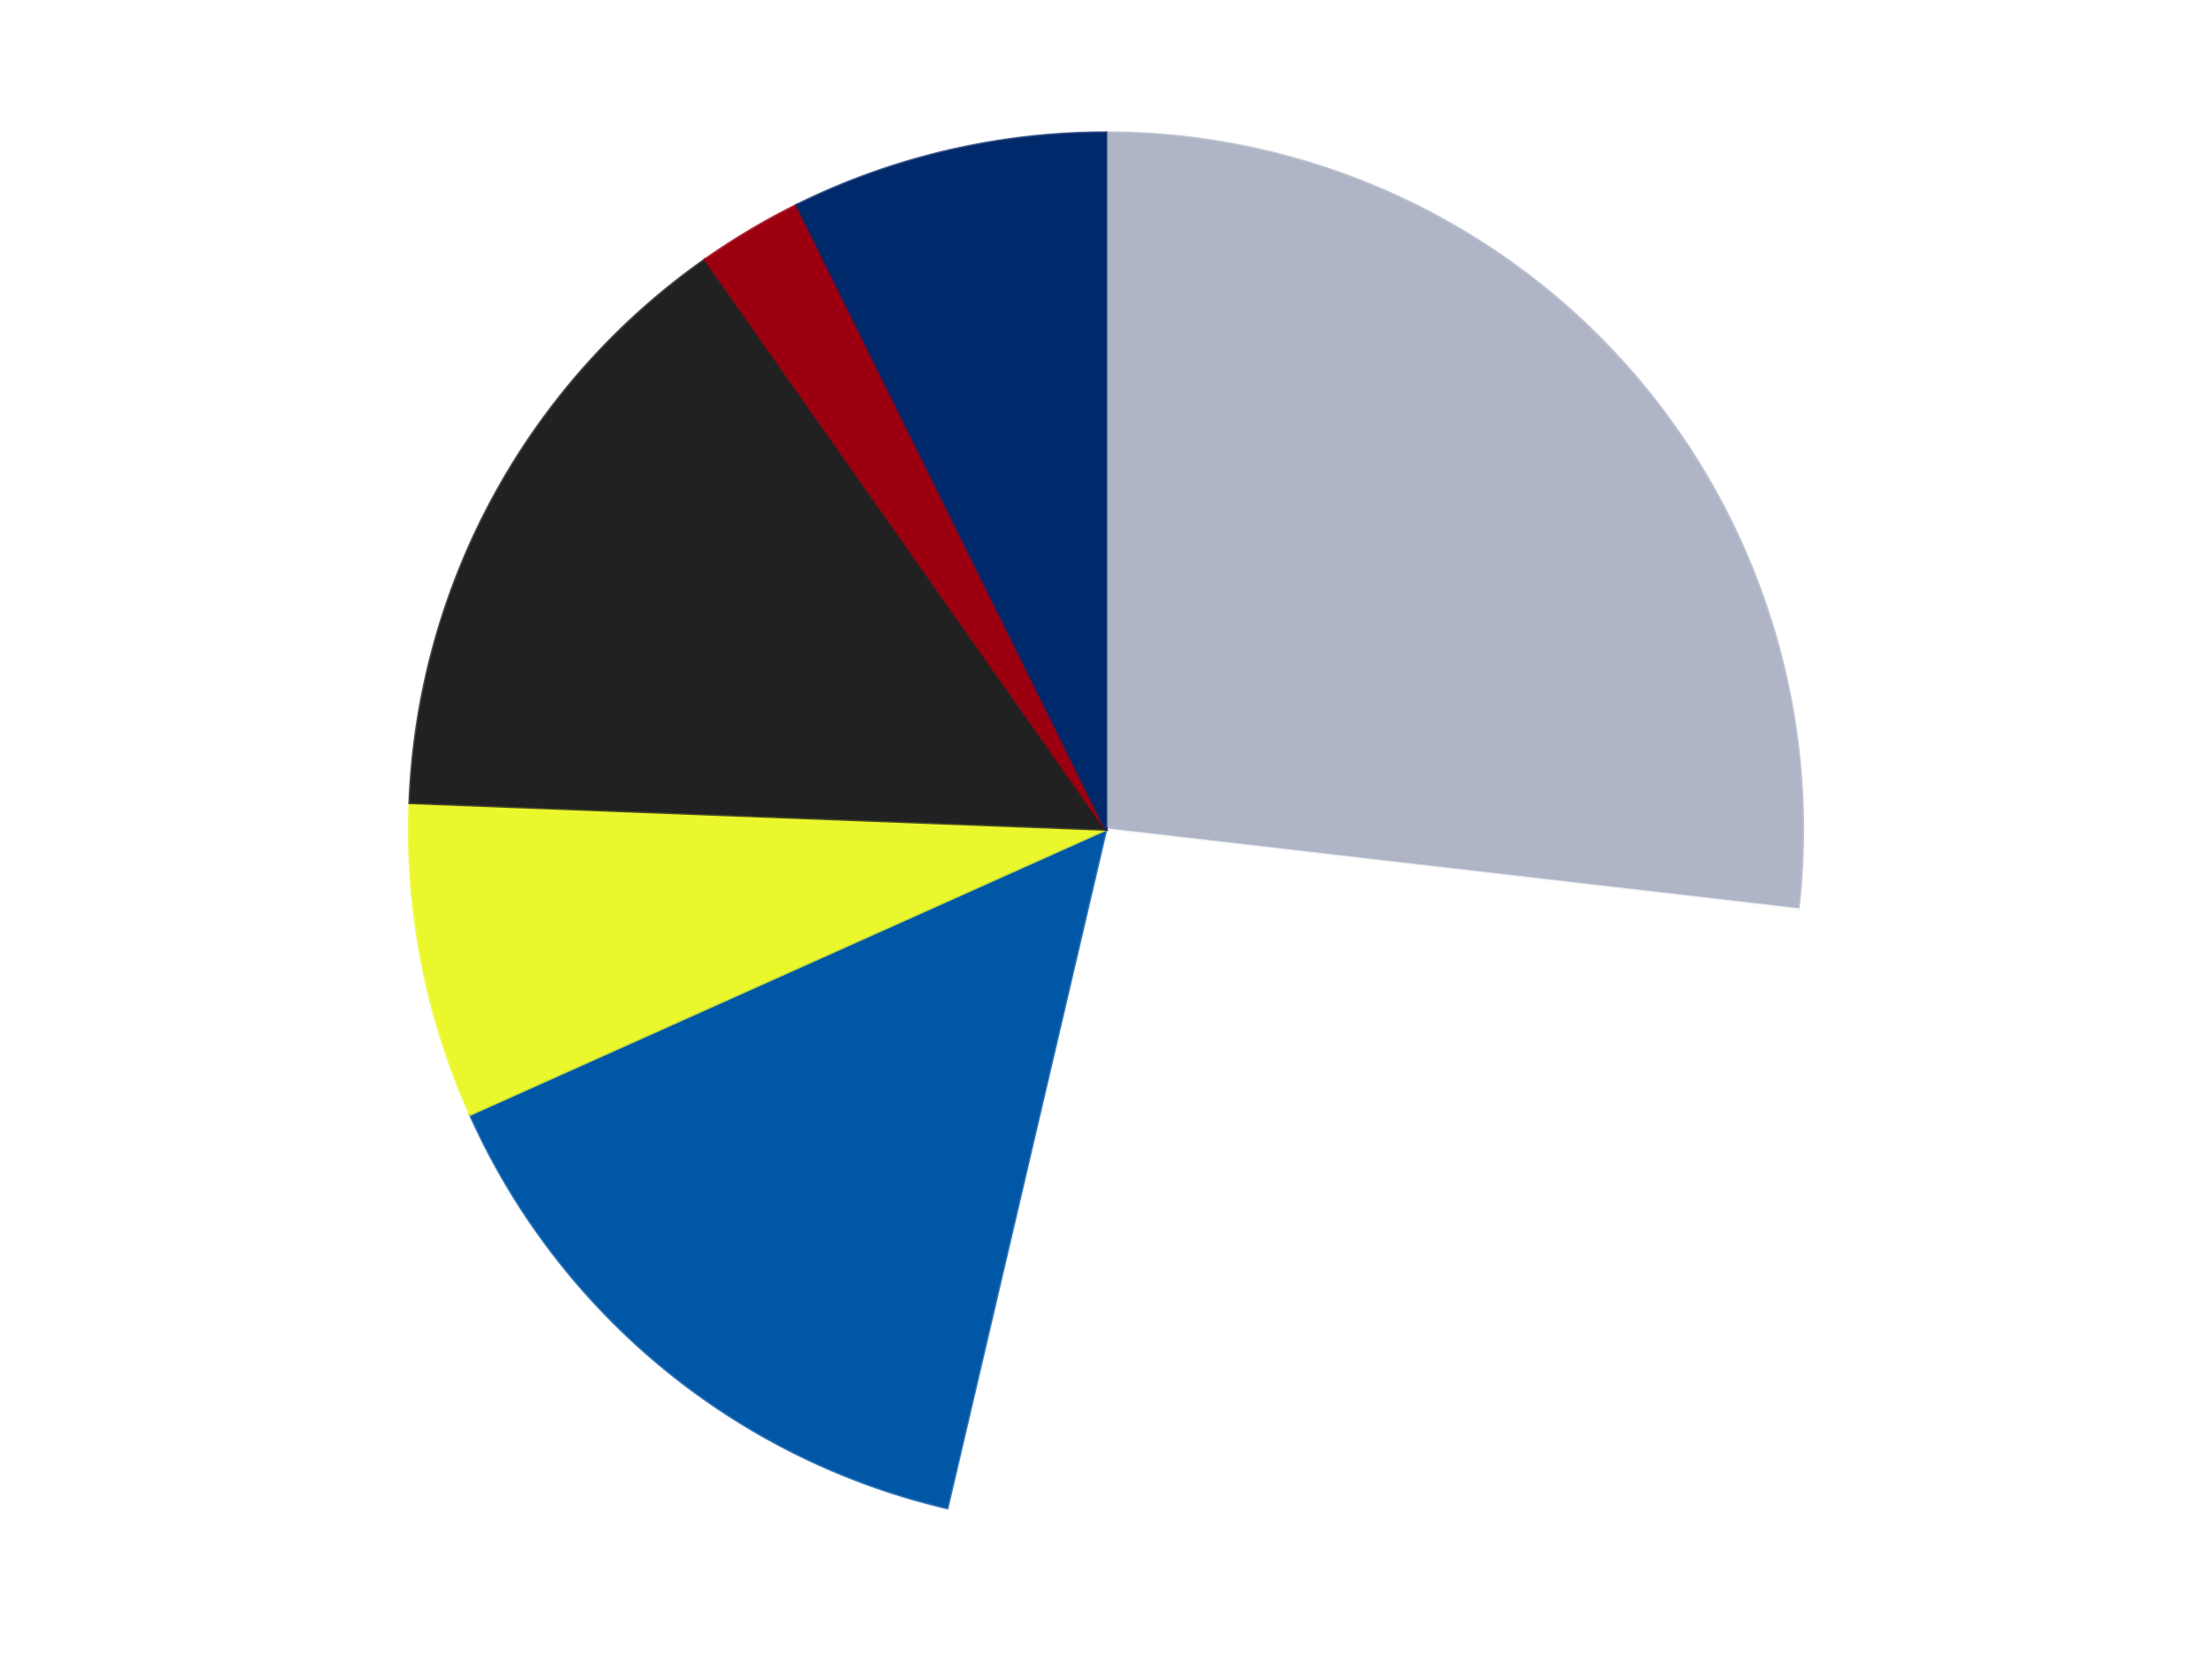
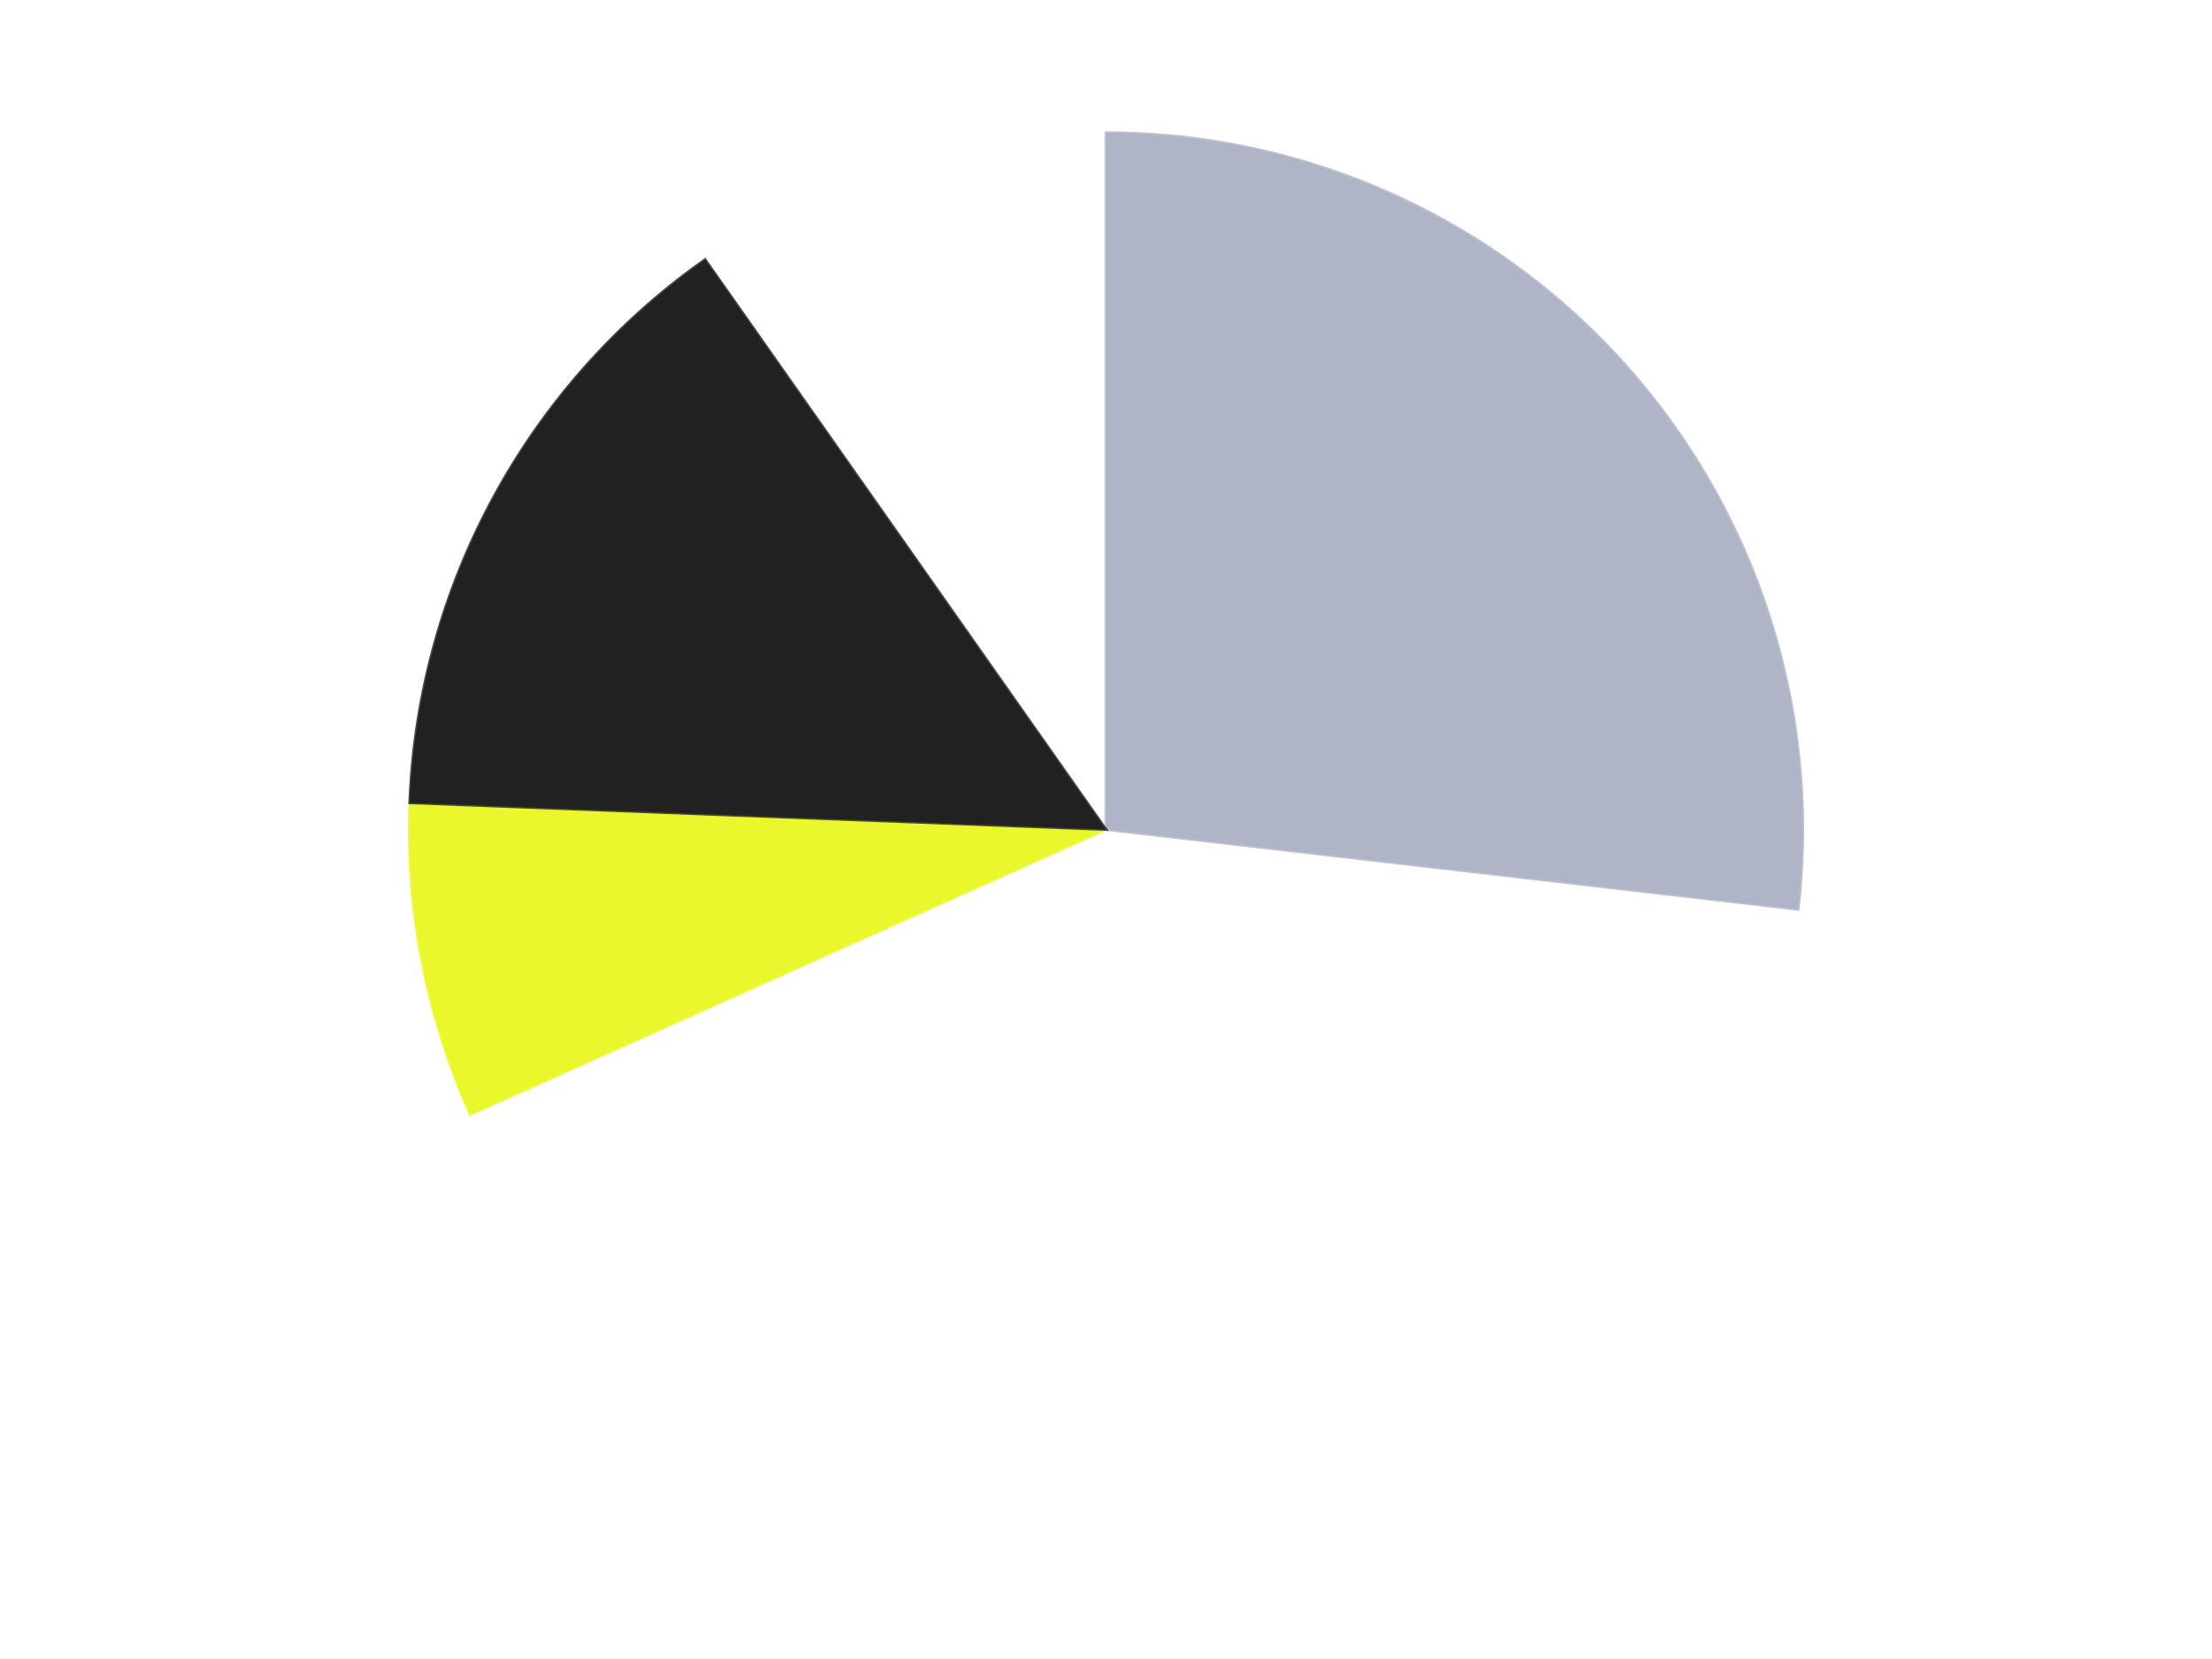
<svg xmlns="http://www.w3.org/2000/svg" xmlns:xlink="http://www.w3.org/1999/xlink" id="chart-f726fd3a-5b25-4cbc-a538-33ed5ec4fce2" class="pygal-chart" viewBox="0 0 800 600">
  <defs>
    <style type="text/css">#chart-f726fd3a-5b25-4cbc-a538-33ed5ec4fce2{-webkit-user-select:none;-webkit-font-smoothing:antialiased;font-family:Consolas,"Liberation Mono",Menlo,Courier,monospace}#chart-f726fd3a-5b25-4cbc-a538-33ed5ec4fce2 .title{font-family:Consolas,"Liberation Mono",Menlo,Courier,monospace;font-size:16px}#chart-f726fd3a-5b25-4cbc-a538-33ed5ec4fce2 .legends .legend text{font-family:Consolas,"Liberation Mono",Menlo,Courier,monospace;font-size:14px}#chart-f726fd3a-5b25-4cbc-a538-33ed5ec4fce2 .axis text{font-family:Consolas,"Liberation Mono",Menlo,Courier,monospace;font-size:10px}#chart-f726fd3a-5b25-4cbc-a538-33ed5ec4fce2 .axis text.major{font-family:Consolas,"Liberation Mono",Menlo,Courier,monospace;font-size:10px}#chart-f726fd3a-5b25-4cbc-a538-33ed5ec4fce2 .text-overlay text.value{font-family:Consolas,"Liberation Mono",Menlo,Courier,monospace;font-size:16px}#chart-f726fd3a-5b25-4cbc-a538-33ed5ec4fce2 .text-overlay text.label{font-family:Consolas,"Liberation Mono",Menlo,Courier,monospace;font-size:10px}#chart-f726fd3a-5b25-4cbc-a538-33ed5ec4fce2 .tooltip{font-family:Consolas,"Liberation Mono",Menlo,Courier,monospace;font-size:14px}#chart-f726fd3a-5b25-4cbc-a538-33ed5ec4fce2 text.no_data{font-family:Consolas,"Liberation Mono",Menlo,Courier,monospace;font-size:64px}
#chart-f726fd3a-5b25-4cbc-a538-33ed5ec4fce2{background-color:transparent}#chart-f726fd3a-5b25-4cbc-a538-33ed5ec4fce2 path,#chart-f726fd3a-5b25-4cbc-a538-33ed5ec4fce2 line,#chart-f726fd3a-5b25-4cbc-a538-33ed5ec4fce2 rect,#chart-f726fd3a-5b25-4cbc-a538-33ed5ec4fce2 circle{-webkit-transition:150ms;-moz-transition:150ms;transition:150ms}#chart-f726fd3a-5b25-4cbc-a538-33ed5ec4fce2 .graph &gt; .background{fill:transparent}#chart-f726fd3a-5b25-4cbc-a538-33ed5ec4fce2 .plot &gt; .background{fill:transparent}#chart-f726fd3a-5b25-4cbc-a538-33ed5ec4fce2 .graph{fill:rgba(0,0,0,.87)}#chart-f726fd3a-5b25-4cbc-a538-33ed5ec4fce2 text.no_data{fill:rgba(0,0,0,1)}#chart-f726fd3a-5b25-4cbc-a538-33ed5ec4fce2 .title{fill:rgba(0,0,0,1)}#chart-f726fd3a-5b25-4cbc-a538-33ed5ec4fce2 .legends .legend text{fill:rgba(0,0,0,.87)}#chart-f726fd3a-5b25-4cbc-a538-33ed5ec4fce2 .legends .legend:hover text{fill:rgba(0,0,0,1)}#chart-f726fd3a-5b25-4cbc-a538-33ed5ec4fce2 .axis .line{stroke:rgba(0,0,0,1)}#chart-f726fd3a-5b25-4cbc-a538-33ed5ec4fce2 .axis .guide.line{stroke:rgba(0,0,0,.54)}#chart-f726fd3a-5b25-4cbc-a538-33ed5ec4fce2 .axis .major.line{stroke:rgba(0,0,0,.87)}#chart-f726fd3a-5b25-4cbc-a538-33ed5ec4fce2 .axis text.major{fill:rgba(0,0,0,1)}#chart-f726fd3a-5b25-4cbc-a538-33ed5ec4fce2 .axis.y .guides:hover .guide.line,#chart-f726fd3a-5b25-4cbc-a538-33ed5ec4fce2 .line-graph .axis.x .guides:hover .guide.line,#chart-f726fd3a-5b25-4cbc-a538-33ed5ec4fce2 .stackedline-graph .axis.x .guides:hover .guide.line,#chart-f726fd3a-5b25-4cbc-a538-33ed5ec4fce2 .xy-graph .axis.x .guides:hover .guide.line{stroke:rgba(0,0,0,1)}#chart-f726fd3a-5b25-4cbc-a538-33ed5ec4fce2 .axis .guides:hover text{fill:rgba(0,0,0,1)}#chart-f726fd3a-5b25-4cbc-a538-33ed5ec4fce2 .reactive{fill-opacity:1.0;stroke-opacity:.8;stroke-width:1}#chart-f726fd3a-5b25-4cbc-a538-33ed5ec4fce2 .ci{stroke:rgba(0,0,0,.87)}#chart-f726fd3a-5b25-4cbc-a538-33ed5ec4fce2 .reactive.active,#chart-f726fd3a-5b25-4cbc-a538-33ed5ec4fce2 .active .reactive{fill-opacity:0.6;stroke-opacity:.9;stroke-width:4}#chart-f726fd3a-5b25-4cbc-a538-33ed5ec4fce2 .ci .reactive.active{stroke-width:1.5}#chart-f726fd3a-5b25-4cbc-a538-33ed5ec4fce2 .series text{fill:rgba(0,0,0,1)}#chart-f726fd3a-5b25-4cbc-a538-33ed5ec4fce2 .tooltip rect{fill:transparent;stroke:rgba(0,0,0,1);-webkit-transition:opacity 150ms;-moz-transition:opacity 150ms;transition:opacity 150ms}#chart-f726fd3a-5b25-4cbc-a538-33ed5ec4fce2 .tooltip .label{fill:rgba(0,0,0,.87)}#chart-f726fd3a-5b25-4cbc-a538-33ed5ec4fce2 .tooltip .label{fill:rgba(0,0,0,.87)}#chart-f726fd3a-5b25-4cbc-a538-33ed5ec4fce2 .tooltip .legend{font-size:.8em;fill:rgba(0,0,0,.54)}#chart-f726fd3a-5b25-4cbc-a538-33ed5ec4fce2 .tooltip .x_label{font-size:.6em;fill:rgba(0,0,0,1)}#chart-f726fd3a-5b25-4cbc-a538-33ed5ec4fce2 .tooltip .xlink{font-size:.5em;text-decoration:underline}#chart-f726fd3a-5b25-4cbc-a538-33ed5ec4fce2 .tooltip .value{font-size:1.5em}#chart-f726fd3a-5b25-4cbc-a538-33ed5ec4fce2 .bound{font-size:.5em}#chart-f726fd3a-5b25-4cbc-a538-33ed5ec4fce2 .max-value{font-size:.75em;fill:rgba(0,0,0,.54)}#chart-f726fd3a-5b25-4cbc-a538-33ed5ec4fce2 .map-element{fill:transparent;stroke:rgba(0,0,0,.54) !important}#chart-f726fd3a-5b25-4cbc-a538-33ed5ec4fce2 .map-element .reactive{fill-opacity:inherit;stroke-opacity:inherit}#chart-f726fd3a-5b25-4cbc-a538-33ed5ec4fce2 .color-0,#chart-f726fd3a-5b25-4cbc-a538-33ed5ec4fce2 .color-0 a:visited{stroke:#F44336;fill:#F44336}#chart-f726fd3a-5b25-4cbc-a538-33ed5ec4fce2 .color-1,#chart-f726fd3a-5b25-4cbc-a538-33ed5ec4fce2 .color-1 a:visited{stroke:#3F51B5;fill:#3F51B5}#chart-f726fd3a-5b25-4cbc-a538-33ed5ec4fce2 .color-2,#chart-f726fd3a-5b25-4cbc-a538-33ed5ec4fce2 .color-2 a:visited{stroke:#009688;fill:#009688}#chart-f726fd3a-5b25-4cbc-a538-33ed5ec4fce2 .color-3,#chart-f726fd3a-5b25-4cbc-a538-33ed5ec4fce2 .color-3 a:visited{stroke:#FFC107;fill:#FFC107}#chart-f726fd3a-5b25-4cbc-a538-33ed5ec4fce2 .color-4,#chart-f726fd3a-5b25-4cbc-a538-33ed5ec4fce2 .color-4 a:visited{stroke:#FF5722;fill:#FF5722}#chart-f726fd3a-5b25-4cbc-a538-33ed5ec4fce2 .color-5,#chart-f726fd3a-5b25-4cbc-a538-33ed5ec4fce2 .color-5 a:visited{stroke:#9C27B0;fill:#9C27B0}#chart-f726fd3a-5b25-4cbc-a538-33ed5ec4fce2 .color-6,#chart-f726fd3a-5b25-4cbc-a538-33ed5ec4fce2 .color-6 a:visited{stroke:#03A9F4;fill:#03A9F4}#chart-f726fd3a-5b25-4cbc-a538-33ed5ec4fce2 .text-overlay .color-0 text{fill:black}#chart-f726fd3a-5b25-4cbc-a538-33ed5ec4fce2 .text-overlay .color-1 text{fill:black}#chart-f726fd3a-5b25-4cbc-a538-33ed5ec4fce2 .text-overlay .color-2 text{fill:black}#chart-f726fd3a-5b25-4cbc-a538-33ed5ec4fce2 .text-overlay .color-3 text{fill:black}#chart-f726fd3a-5b25-4cbc-a538-33ed5ec4fce2 .text-overlay .color-4 text{fill:black}#chart-f726fd3a-5b25-4cbc-a538-33ed5ec4fce2 .text-overlay .color-5 text{fill:black}#chart-f726fd3a-5b25-4cbc-a538-33ed5ec4fce2 .text-overlay .color-6 text{fill:black}
#chart-f726fd3a-5b25-4cbc-a538-33ed5ec4fce2 text.no_data{text-anchor:middle}#chart-f726fd3a-5b25-4cbc-a538-33ed5ec4fce2 .guide.line{fill:none}#chart-f726fd3a-5b25-4cbc-a538-33ed5ec4fce2 .centered{text-anchor:middle}#chart-f726fd3a-5b25-4cbc-a538-33ed5ec4fce2 .title{text-anchor:middle}#chart-f726fd3a-5b25-4cbc-a538-33ed5ec4fce2 .legends .legend text{fill-opacity:1}#chart-f726fd3a-5b25-4cbc-a538-33ed5ec4fce2 .axis.x text{text-anchor:middle}#chart-f726fd3a-5b25-4cbc-a538-33ed5ec4fce2 .axis.x:not(.web) text[transform]{text-anchor:start}#chart-f726fd3a-5b25-4cbc-a538-33ed5ec4fce2 .axis.x:not(.web) text[transform].backwards{text-anchor:end}#chart-f726fd3a-5b25-4cbc-a538-33ed5ec4fce2 .axis.y text{text-anchor:end}#chart-f726fd3a-5b25-4cbc-a538-33ed5ec4fce2 .axis.y text[transform].backwards{text-anchor:start}#chart-f726fd3a-5b25-4cbc-a538-33ed5ec4fce2 .axis.y2 text{text-anchor:start}#chart-f726fd3a-5b25-4cbc-a538-33ed5ec4fce2 .axis.y2 text[transform].backwards{text-anchor:end}#chart-f726fd3a-5b25-4cbc-a538-33ed5ec4fce2 .axis .guide.line{stroke-dasharray:4,4;stroke:black}#chart-f726fd3a-5b25-4cbc-a538-33ed5ec4fce2 .axis .major.guide.line{stroke-dasharray:6,6;stroke:black}#chart-f726fd3a-5b25-4cbc-a538-33ed5ec4fce2 .horizontal .axis.y .guide.line,#chart-f726fd3a-5b25-4cbc-a538-33ed5ec4fce2 .horizontal .axis.y2 .guide.line,#chart-f726fd3a-5b25-4cbc-a538-33ed5ec4fce2 .vertical .axis.x .guide.line{opacity:0}#chart-f726fd3a-5b25-4cbc-a538-33ed5ec4fce2 .horizontal .axis.always_show .guide.line,#chart-f726fd3a-5b25-4cbc-a538-33ed5ec4fce2 .vertical .axis.always_show .guide.line{opacity:1 !important}#chart-f726fd3a-5b25-4cbc-a538-33ed5ec4fce2 .axis.y .guides:hover .guide.line,#chart-f726fd3a-5b25-4cbc-a538-33ed5ec4fce2 .axis.y2 .guides:hover .guide.line,#chart-f726fd3a-5b25-4cbc-a538-33ed5ec4fce2 .axis.x .guides:hover .guide.line{opacity:1}#chart-f726fd3a-5b25-4cbc-a538-33ed5ec4fce2 .axis .guides:hover text{opacity:1}#chart-f726fd3a-5b25-4cbc-a538-33ed5ec4fce2 .nofill{fill:none}#chart-f726fd3a-5b25-4cbc-a538-33ed5ec4fce2 .subtle-fill{fill-opacity:.2}#chart-f726fd3a-5b25-4cbc-a538-33ed5ec4fce2 .dot{stroke-width:1px;fill-opacity:1;stroke-opacity:1}#chart-f726fd3a-5b25-4cbc-a538-33ed5ec4fce2 .dot.active{stroke-width:5px}#chart-f726fd3a-5b25-4cbc-a538-33ed5ec4fce2 .dot.negative{fill:transparent}#chart-f726fd3a-5b25-4cbc-a538-33ed5ec4fce2 text,#chart-f726fd3a-5b25-4cbc-a538-33ed5ec4fce2 tspan{stroke:none !important}#chart-f726fd3a-5b25-4cbc-a538-33ed5ec4fce2 .series text.active{opacity:1}#chart-f726fd3a-5b25-4cbc-a538-33ed5ec4fce2 .tooltip rect{fill-opacity:.95;stroke-width:.5}#chart-f726fd3a-5b25-4cbc-a538-33ed5ec4fce2 .tooltip text{fill-opacity:1}#chart-f726fd3a-5b25-4cbc-a538-33ed5ec4fce2 .showable{visibility:hidden}#chart-f726fd3a-5b25-4cbc-a538-33ed5ec4fce2 .showable.shown{visibility:visible}#chart-f726fd3a-5b25-4cbc-a538-33ed5ec4fce2 .gauge-background{fill:rgba(229,229,229,1);stroke:none}#chart-f726fd3a-5b25-4cbc-a538-33ed5ec4fce2 .bg-lines{stroke:transparent;stroke-width:2px}</style>
    <script type="text/javascript">window.pygal = window.pygal || {};window.pygal.config = window.pygal.config || {};window.pygal.config['f726fd3a-5b25-4cbc-a538-33ed5ec4fce2'] = {"allow_interruptions": false, "box_mode": "extremes", "classes": ["pygal-chart"], "css": ["file://style.css", "file://graph.css"], "defs": [], "disable_xml_declaration": false, "dots_size": 2.5, "dynamic_print_values": false, "explicit_size": false, "fill": false, "force_uri_protocol": "https", "formatter": null, "half_pie": false, "height": 600, "include_x_axis": false, "inner_radius": 0, "interpolate": null, "interpolation_parameters": {}, "interpolation_precision": 250, "inverse_y_axis": false, "js": ["//kozea.github.io/pygal.js/2.0.x/pygal-tooltips.min.js"], "legend_at_bottom": false, "legend_at_bottom_columns": null, "legend_box_size": 12, "logarithmic": false, "margin": 20, "margin_bottom": null, "margin_left": null, "margin_right": null, "margin_top": null, "max_scale": 16, "min_scale": 4, "missing_value_fill_truncation": "x", "no_data_text": "No data", "no_prefix": false, "order_min": null, "pretty_print": false, "print_labels": false, "print_values": false, "print_values_position": "center", "print_zeroes": true, "range": null, "rounded_bars": null, "secondary_range": null, "show_dots": true, "show_legend": false, "show_minor_x_labels": true, "show_minor_y_labels": true, "show_only_major_dots": false, "show_x_guides": false, "show_x_labels": true, "show_y_guides": true, "show_y_labels": true, "spacing": 10, "stack_from_top": false, "strict": false, "stroke": true, "stroke_style": null, "style": {"background": "transparent", "ci_colors": [], "colors": ["#F44336", "#3F51B5", "#009688", "#FFC107", "#FF5722", "#9C27B0", "#03A9F4", "#8BC34A", "#FF9800", "#E91E63", "#2196F3", "#4CAF50", "#FFEB3B", "#673AB7", "#00BCD4", "#CDDC39", "#9E9E9E", "#607D8B"], "dot_opacity": "1", "font_family": "Consolas, \"Liberation Mono\", Menlo, Courier, monospace", "foreground": "rgba(0, 0, 0, .87)", "foreground_strong": "rgba(0, 0, 0, 1)", "foreground_subtle": "rgba(0, 0, 0, .54)", "guide_stroke_color": "black", "guide_stroke_dasharray": "4,4", "label_font_family": "Consolas, \"Liberation Mono\", Menlo, Courier, monospace", "label_font_size": 10, "legend_font_family": "Consolas, \"Liberation Mono\", Menlo, Courier, monospace", "legend_font_size": 14, "major_guide_stroke_color": "black", "major_guide_stroke_dasharray": "6,6", "major_label_font_family": "Consolas, \"Liberation Mono\", Menlo, Courier, monospace", "major_label_font_size": 10, "no_data_font_family": "Consolas, \"Liberation Mono\", Menlo, Courier, monospace", "no_data_font_size": 64, "opacity": "1.0", "opacity_hover": "0.6", "plot_background": "transparent", "stroke_opacity": ".8", "stroke_opacity_hover": ".9", "stroke_width": "1", "stroke_width_hover": "4", "title_font_family": "Consolas, \"Liberation Mono\", Menlo, Courier, monospace", "title_font_size": 16, "tooltip_font_family": "Consolas, \"Liberation Mono\", Menlo, Courier, monospace", "tooltip_font_size": 14, "transition": "150ms", "value_background": "rgba(229, 229, 229, 1)", "value_colors": [], "value_font_family": "Consolas, \"Liberation Mono\", Menlo, Courier, monospace", "value_font_size": 16, "value_label_font_family": "Consolas, \"Liberation Mono\", Menlo, Courier, monospace", "value_label_font_size": 10}, "title": null, "tooltip_border_radius": 0, "tooltip_fancy_mode": true, "truncate_label": null, "truncate_legend": null, "width": 800, "x_label_rotation": 0, "x_labels": null, "x_labels_major": null, "x_labels_major_count": null, "x_labels_major_every": null, "x_title": null, "xrange": null, "y_label_rotation": 0, "y_labels": null, "y_labels_major": null, "y_labels_major_count": null, "y_labels_major_every": null, "y_title": null, "zero": 0, "legends": ["Light Bluish Gray", "White", "Blue", "Trans-Yellow", "Black", "Trans-Red", "Trans-Dark Blue"]}</script>
    <script type="text/javascript" xlink:href="https://kozea.github.io/pygal.js/2.0.x/pygal-tooltips.min.js" />
  </defs>
  <title>Pygal</title>
  <g class="graph pie-graph vertical">
    <rect x="0" y="0" width="800" height="600" class="background" />
    <g transform="translate(20, 20)" class="plot">
-       <rect x="0" y="0" width="760" height="560" class="background" />
      <g class="series serie-0 color-0">
        <g class="slices">
          <g class="slice" style="fill: #AFB5C7; stroke: #AFB5C7">
            <path d="M380 28 A252 252 0 0 1 630.337 308.9 L380 280 A0 0 0 0 0 380 280 z" class="slice reactive tooltip-trigger" />
            <desc class="value">11</desc>
            <desc class="x centered">474.0657059231073</desc>
            <desc class="y centered">196.16896177913878</desc>
          </g>
        </g>
      </g>
      <g class="series serie-1 color-1">
        <g class="slices">
          <g class="slice" style="fill: #FFFFFF; stroke: #FFFFFF">
-             <path d="M630.337 308.9 A252 252 0 0 1 322.581 525.371 L380 280 A0 0 0 0 0 380 280 z" class="slice reactive tooltip-trigger" />
            <desc class="value">11</desc>
            <desc class="x centered">452.4901511875462</desc>
            <desc class="y centered">383.0590994566064</desc>
          </g>
        </g>
      </g>
      <g class="series serie-2 color-2">
        <g class="slices">
          <g class="slice" style="fill: #0057A6; stroke: #0057A6">
-             <path d="M322.581 525.371 A252 252 0 0 1 150.049 383.085 L380 280 A0 0 0 0 0 380 280 z" class="slice reactive tooltip-trigger" />
            <desc class="value">6</desc>
            <desc class="x centered">299.83345226685344</desc>
            <desc class="y centered">377.2076366575648</desc>
          </g>
        </g>
      </g>
      <g class="series serie-3 color-3">
        <g class="slices">
          <g class="slice" style="fill: #EBF72D; stroke: #EBF72D">
            <path d="M150.049 383.085 A252 252 0 0 1 128.185 270.348 L380 280 A0 0 0 0 0 380 280 z" class="slice reactive tooltip-trigger" />
            <desc class="value">3</desc>
            <desc class="x centered">256.3047516803963</desc>
            <desc class="y centered">303.9892797547483</desc>
          </g>
        </g>
      </g>
      <g class="series serie-4 color-4">
        <g class="slices">
          <g class="slice" style="fill: #212121; stroke: #212121">
            <path d="M128.185 270.348 A252 252 0 0 1 235.02 73.882 L380 280 A0 0 0 0 0 380 280 z" class="slice reactive tooltip-trigger" />
            <desc class="value">6</desc>
            <desc class="x centered">269.30745638522126</desc>
            <desc class="y centered">219.80730286745487</desc>
          </g>
        </g>
      </g>
      <g class="series serie-5 color-5">
        <g class="slices">
          <g class="slice" style="fill: #9C0010; stroke: #9C0010">
-             <path d="M235.02 73.882 A252 252 0 0 1 268.183 54.166 L380 280 A0 0 0 0 0 380 280 z" class="slice reactive tooltip-trigger" />
            <desc class="value">1</desc>
            <desc class="x centered">315.61164638966414</desc>
            <desc class="y centered">171.69422951961263</desc>
          </g>
        </g>
      </g>
      <g class="series serie-6 color-6">
        <g class="slices">
          <g class="slice" style="fill: #00296B; stroke: #00296B">
-             <path d="M268.183 54.166 A252 252 0 0 1 380 28 L380 280 A0 0 0 0 0 380 280 z" class="slice reactive tooltip-trigger" />
            <desc class="value">3</desc>
            <desc class="x centered">351.2904578782047</desc>
            <desc class="y centered">157.31437659139982</desc>
          </g>
        </g>
      </g>
    </g>
    <g class="titles" />
    <g transform="translate(20, 20)" class="plot overlay">
      <g class="series serie-0 color-0" />
      <g class="series serie-1 color-1" />
      <g class="series serie-2 color-2" />
      <g class="series serie-3 color-3" />
      <g class="series serie-4 color-4" />
      <g class="series serie-5 color-5" />
      <g class="series serie-6 color-6" />
    </g>
    <g transform="translate(20, 20)" class="plot text-overlay">
      <g class="series serie-0 color-0" />
      <g class="series serie-1 color-1" />
      <g class="series serie-2 color-2" />
      <g class="series serie-3 color-3" />
      <g class="series serie-4 color-4" />
      <g class="series serie-5 color-5" />
      <g class="series serie-6 color-6" />
    </g>
    <g transform="translate(20, 20)" class="plot tooltip-overlay">
      <g transform="translate(0 0)" style="opacity: 0" class="tooltip">
        <rect rx="0" ry="0" width="0" height="0" class="tooltip-box" />
        <g class="text" />
      </g>
    </g>
  </g>
</svg>